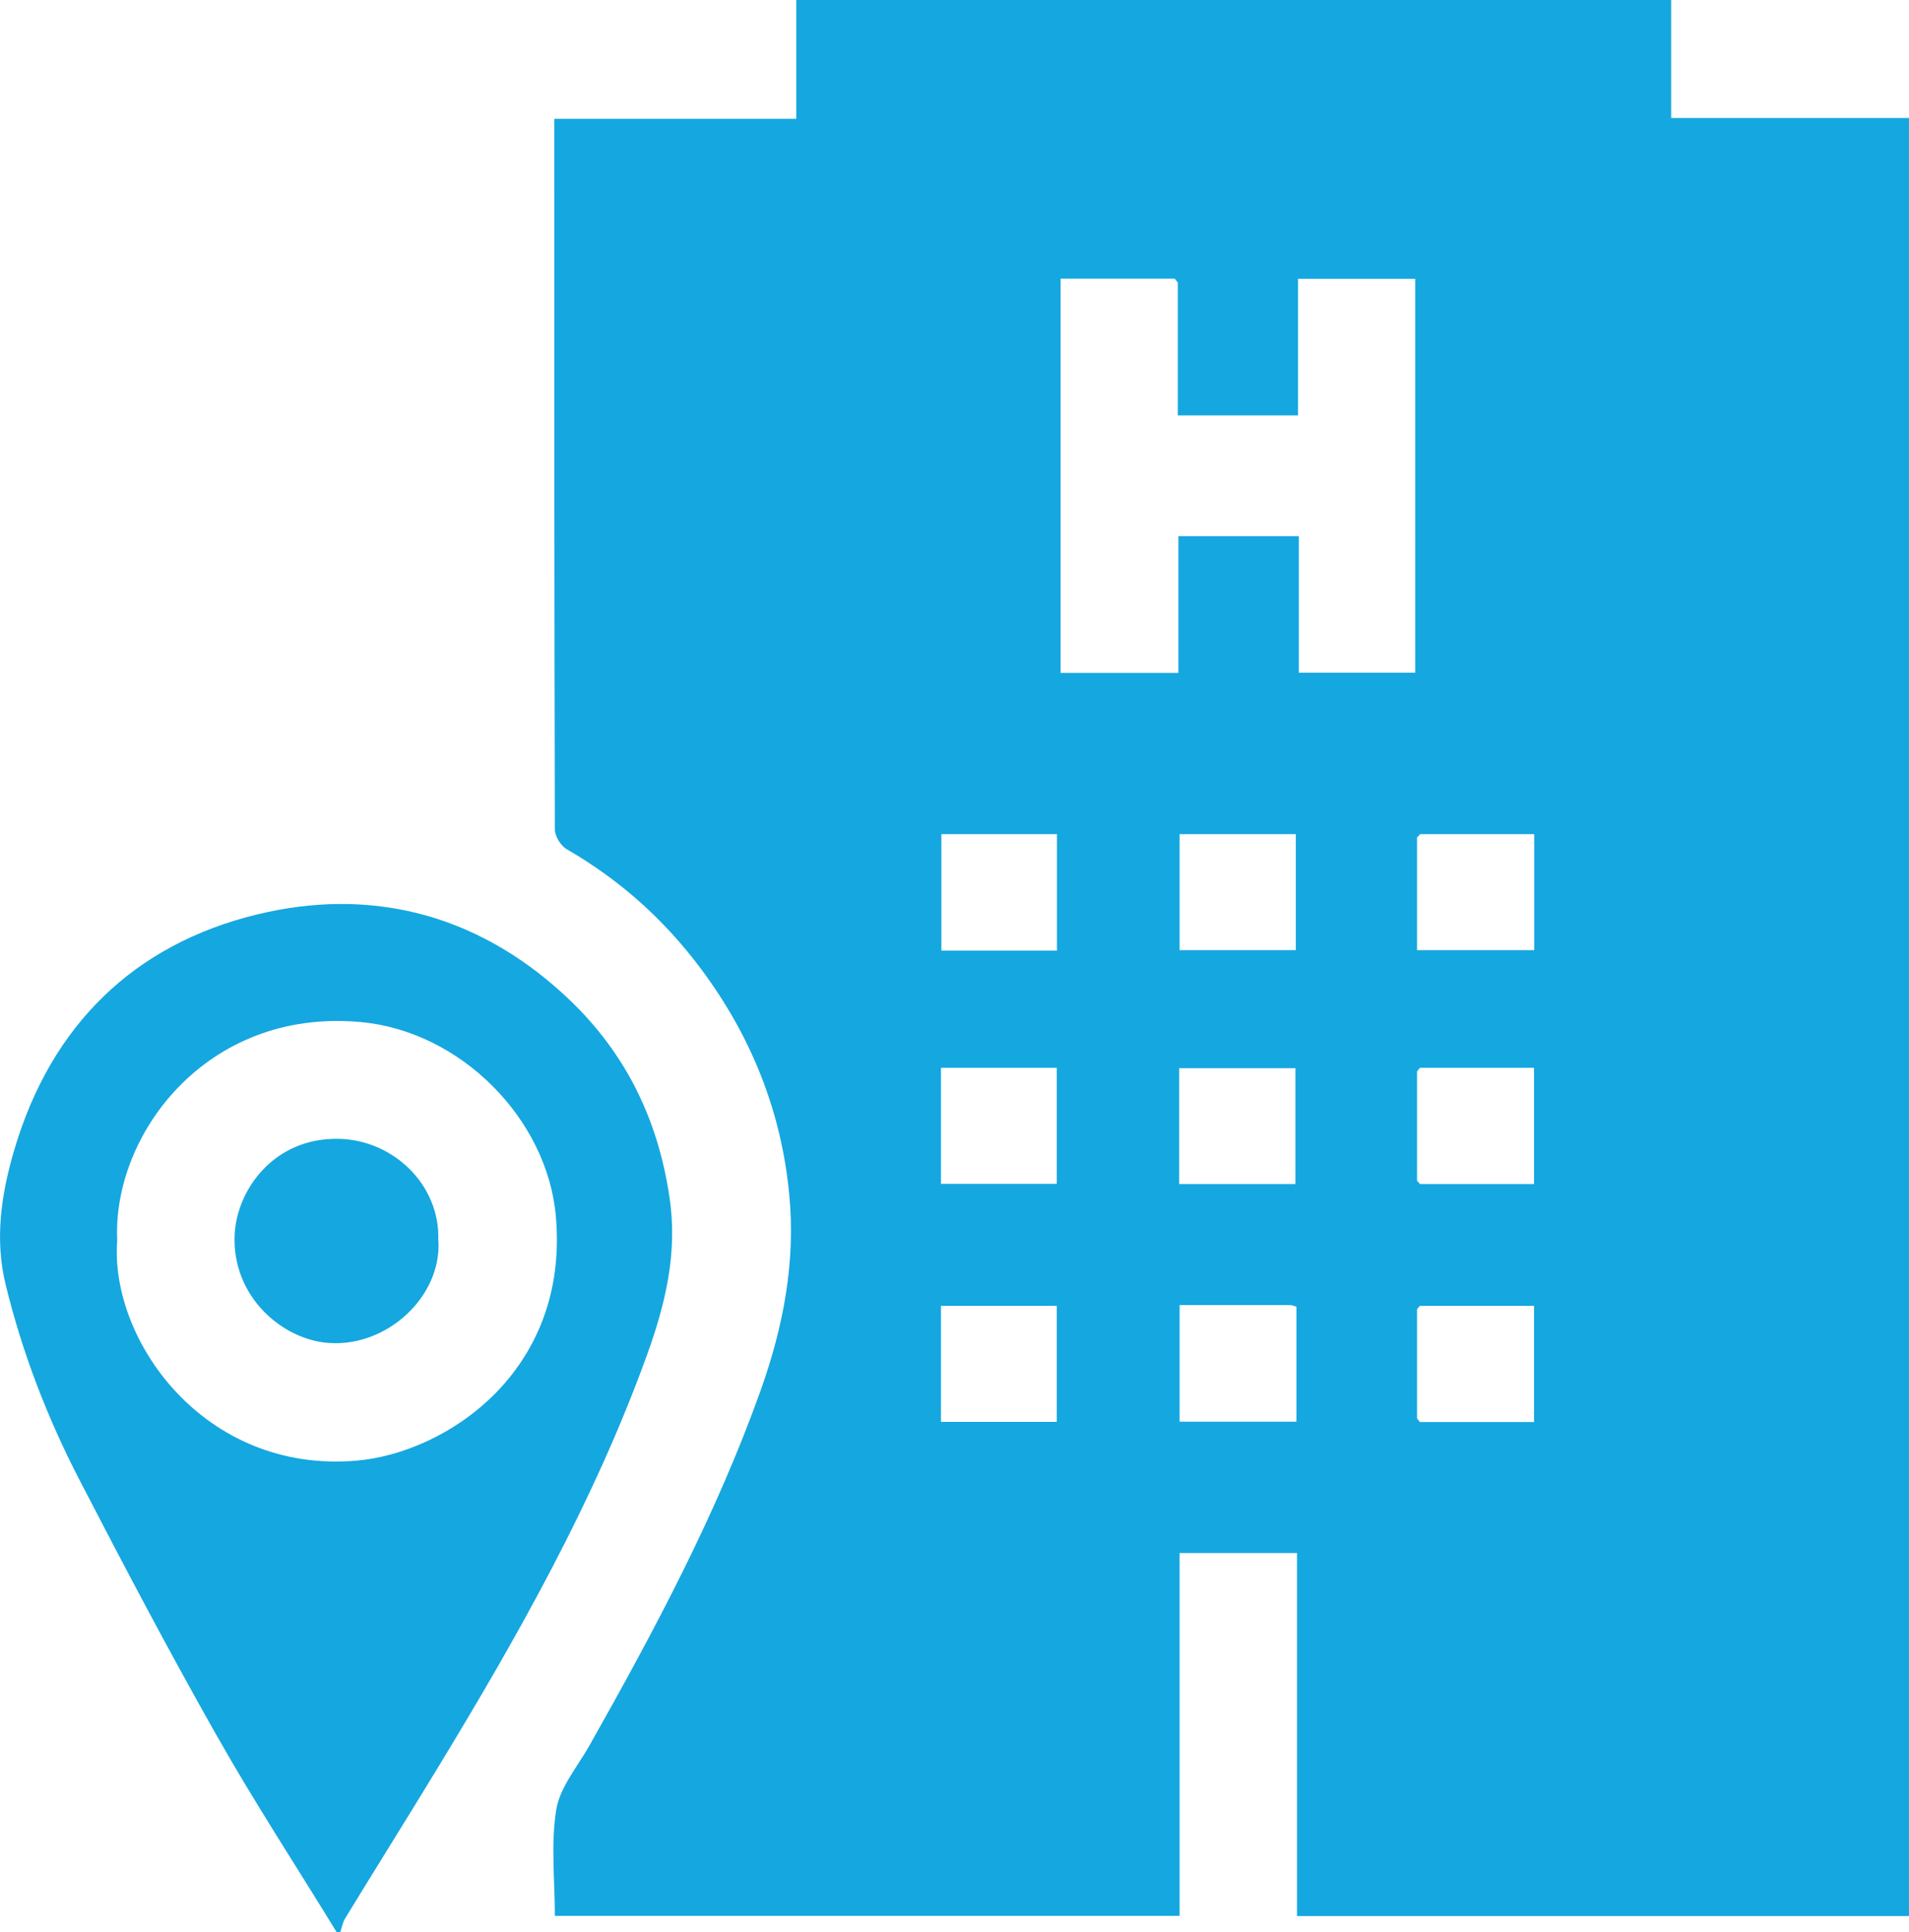
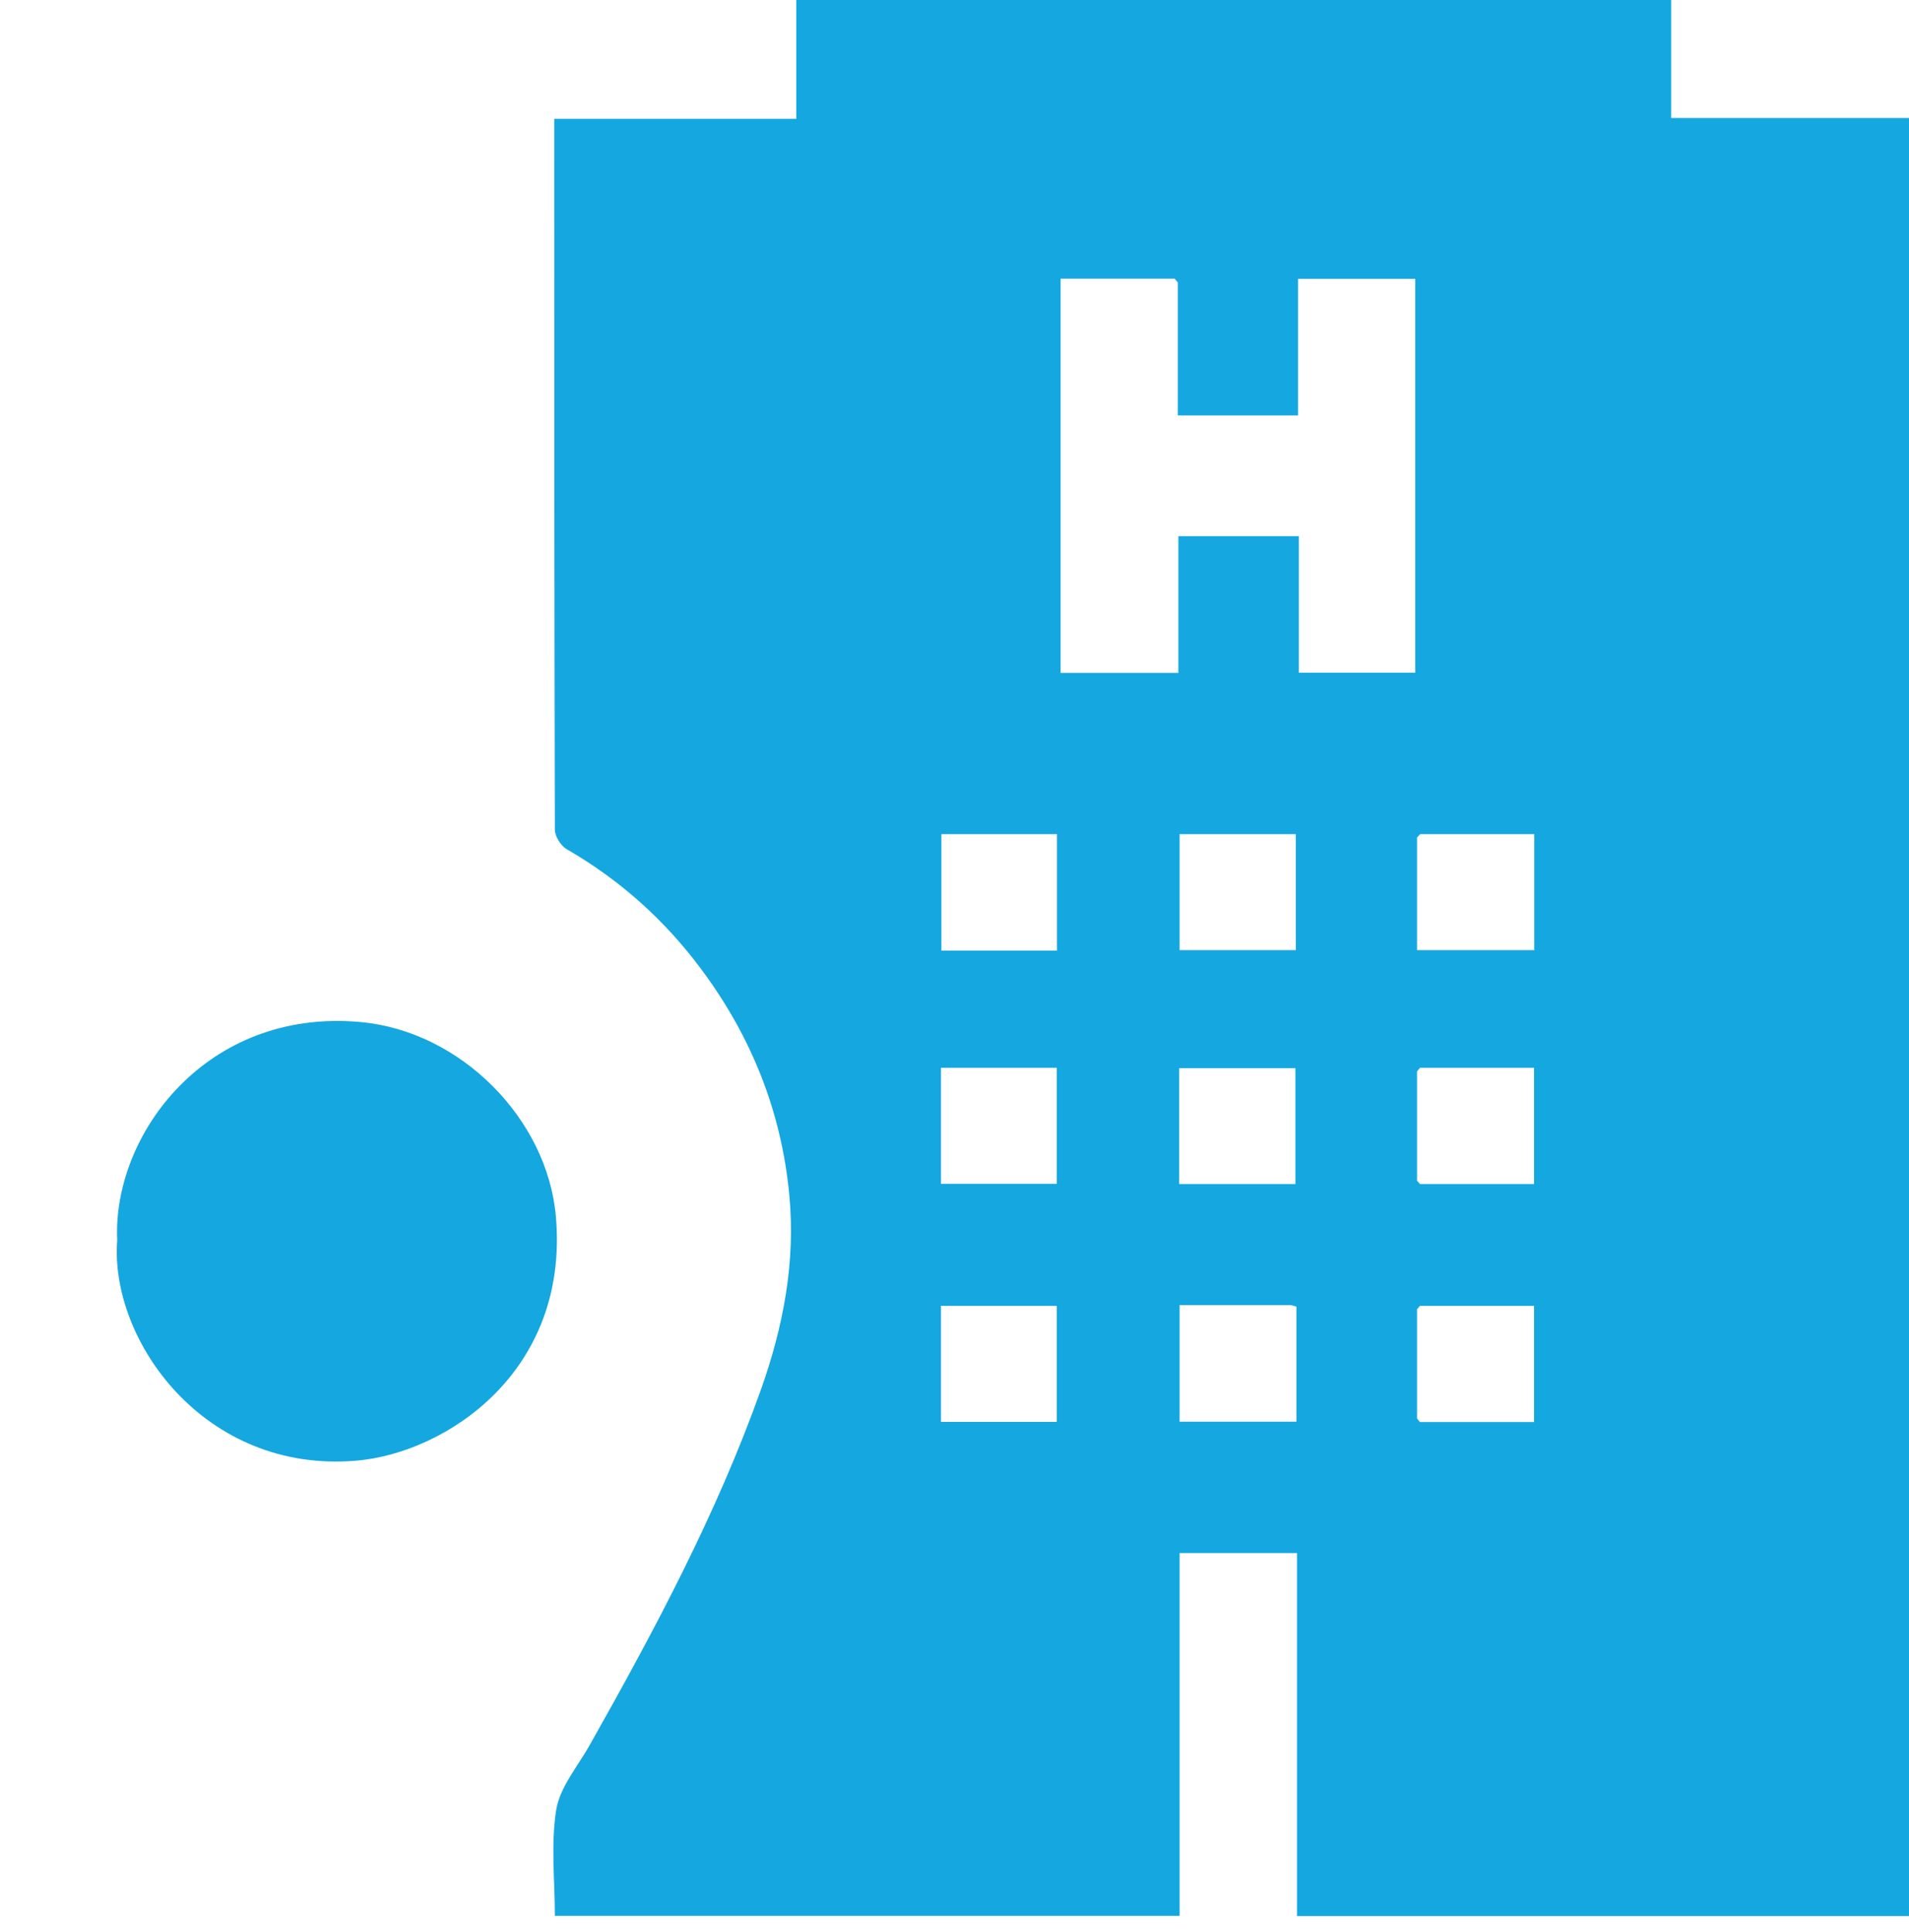
<svg xmlns="http://www.w3.org/2000/svg" id="Layer_1" data-name="Layer 1" viewBox="0 0 95.92 97.07">
  <defs>
    <style>
      .cls-1 {
        fill: #15a7e0;
      }
    </style>
  </defs>
-   <path class="cls-1" d="m16.91,97.07c-2.02-3.3-4.14-6.54-6.04-9.9-2.39-4.22-4.65-8.51-6.88-12.82-1.61-3.11-2.87-6.38-3.7-9.78-.57-2.31-.23-4.6.45-6.87,1.85-6.2,6-10.25,12.16-11.75,5.66-1.38,10.96-.07,15.39,3.98,3.03,2.76,4.75,6.16,5.35,10.23.42,2.79-.21,5.36-1.12,7.89-2.67,7.39-6.52,14.19-10.59,20.88-1.52,2.5-3.07,4.97-4.59,7.46-.12.2-.16.45-.24.68h-.19ZM5.89,62.31c-.39,5.02,4.37,11.73,12.01,11.08,4.5-.38,10.72-4.47,10.03-12.28-.43-4.89-4.78-9.31-9.83-9.76-7.74-.7-12.46,5.68-12.21,10.97Z" />
+   <path class="cls-1" d="m16.91,97.07h-.19ZM5.89,62.31c-.39,5.02,4.37,11.73,12.01,11.08,4.5-.38,10.72-4.47,10.03-12.28-.43-4.89-4.78-9.31-9.83-9.76-7.74-.7-12.46,5.68-12.21,10.97Z" />
  <path class="cls-1" d="m27.84,5.97c2.11,0,4.12,0,6.14,0s3.97,0,6.03,0V0h43.96v5.93h11.96v90.34h-30.76v-18.24h-5.9v18.23h-31.39c0-1.78-.21-3.6.07-5.34.19-1.14,1.08-2.17,1.68-3.24,3.25-5.76,6.37-11.59,8.6-17.85,1.13-3.18,1.75-6.43,1.43-9.78-.39-4.19-1.91-7.98-4.43-11.36-1.84-2.47-4.08-4.48-6.75-6.02-.3-.17-.6-.65-.6-.99-.03-11.86-.03-23.71-.03-35.71Zm43.36,47.86v5.49c.05.06.1.11.15.17h5.73v-5.84h-5.73c-.05.06-.1.12-.15.18Zm.15,11.78c-.05.06-.1.11-.15.17v5.49c.05.06.1.12.15.18h5.73v-5.84h-5.73Zm-.15-23.54v5.67h5.89v-5.83h-5.73c-.05.05-.1.11-.15.16Zm-12.03-27.89c-.05-.06-.1-.12-.15-.18h-5.73v19.81h5.92v-6.87h6.05v6.86h5.85V14.01h-5.89v6.86h-6.04v-6.7Zm-6.06,33.58v-5.85h-5.81v5.85h5.81Zm6.16-5.85v5.83h5.84v-5.83h-5.84Zm-11.99,17.57h5.82v-5.83h-5.82v5.83Zm17.81.01v-5.82h-5.84v5.82h5.84Zm-17.81,11.95h5.82v-5.83h-5.82v5.83Zm11.99-5.87v5.86h5.87v-5.78c-.16-.04-.24-.08-.33-.08-1.83,0-3.66,0-5.54,0Z" />
-   <path class="cls-1" d="m59.17,14.18c-.05-.06-.1-.12-.15-.18.05.06.1.12.15.18Z" />
-   <path class="cls-1" d="m71.35,41.9c-.05.05-.1.11-.15.16.05-.05.1-.11.15-.16Z" />
  <path class="cls-1" d="m71.35,53.65c-.05.06-.1.12-.15.18.05-.06.1-.12.15-.18Z" />
  <path class="cls-1" d="m71.2,59.32c.05.06.1.11.15.17-.05-.06-.1-.11-.15-.17Z" />
  <path class="cls-1" d="m71.35,65.6c-.05.06-.1.11-.15.17.05-.06.1-.11.15-.17Z" />
  <path class="cls-1" d="m71.2,71.27c.05.06.1.12.15.18-.05-.06-.1-.12-.15-.18Z" />
  <path class="cls-1" d="m22.03,62.35c.15,2.78-2.54,5.3-5.45,5.13-2.4-.14-4.93-2.35-4.79-5.43.1-2.29,2-4.91,5.25-4.83,2.71.06,5.1,2.31,4.98,5.13Z" />
</svg>